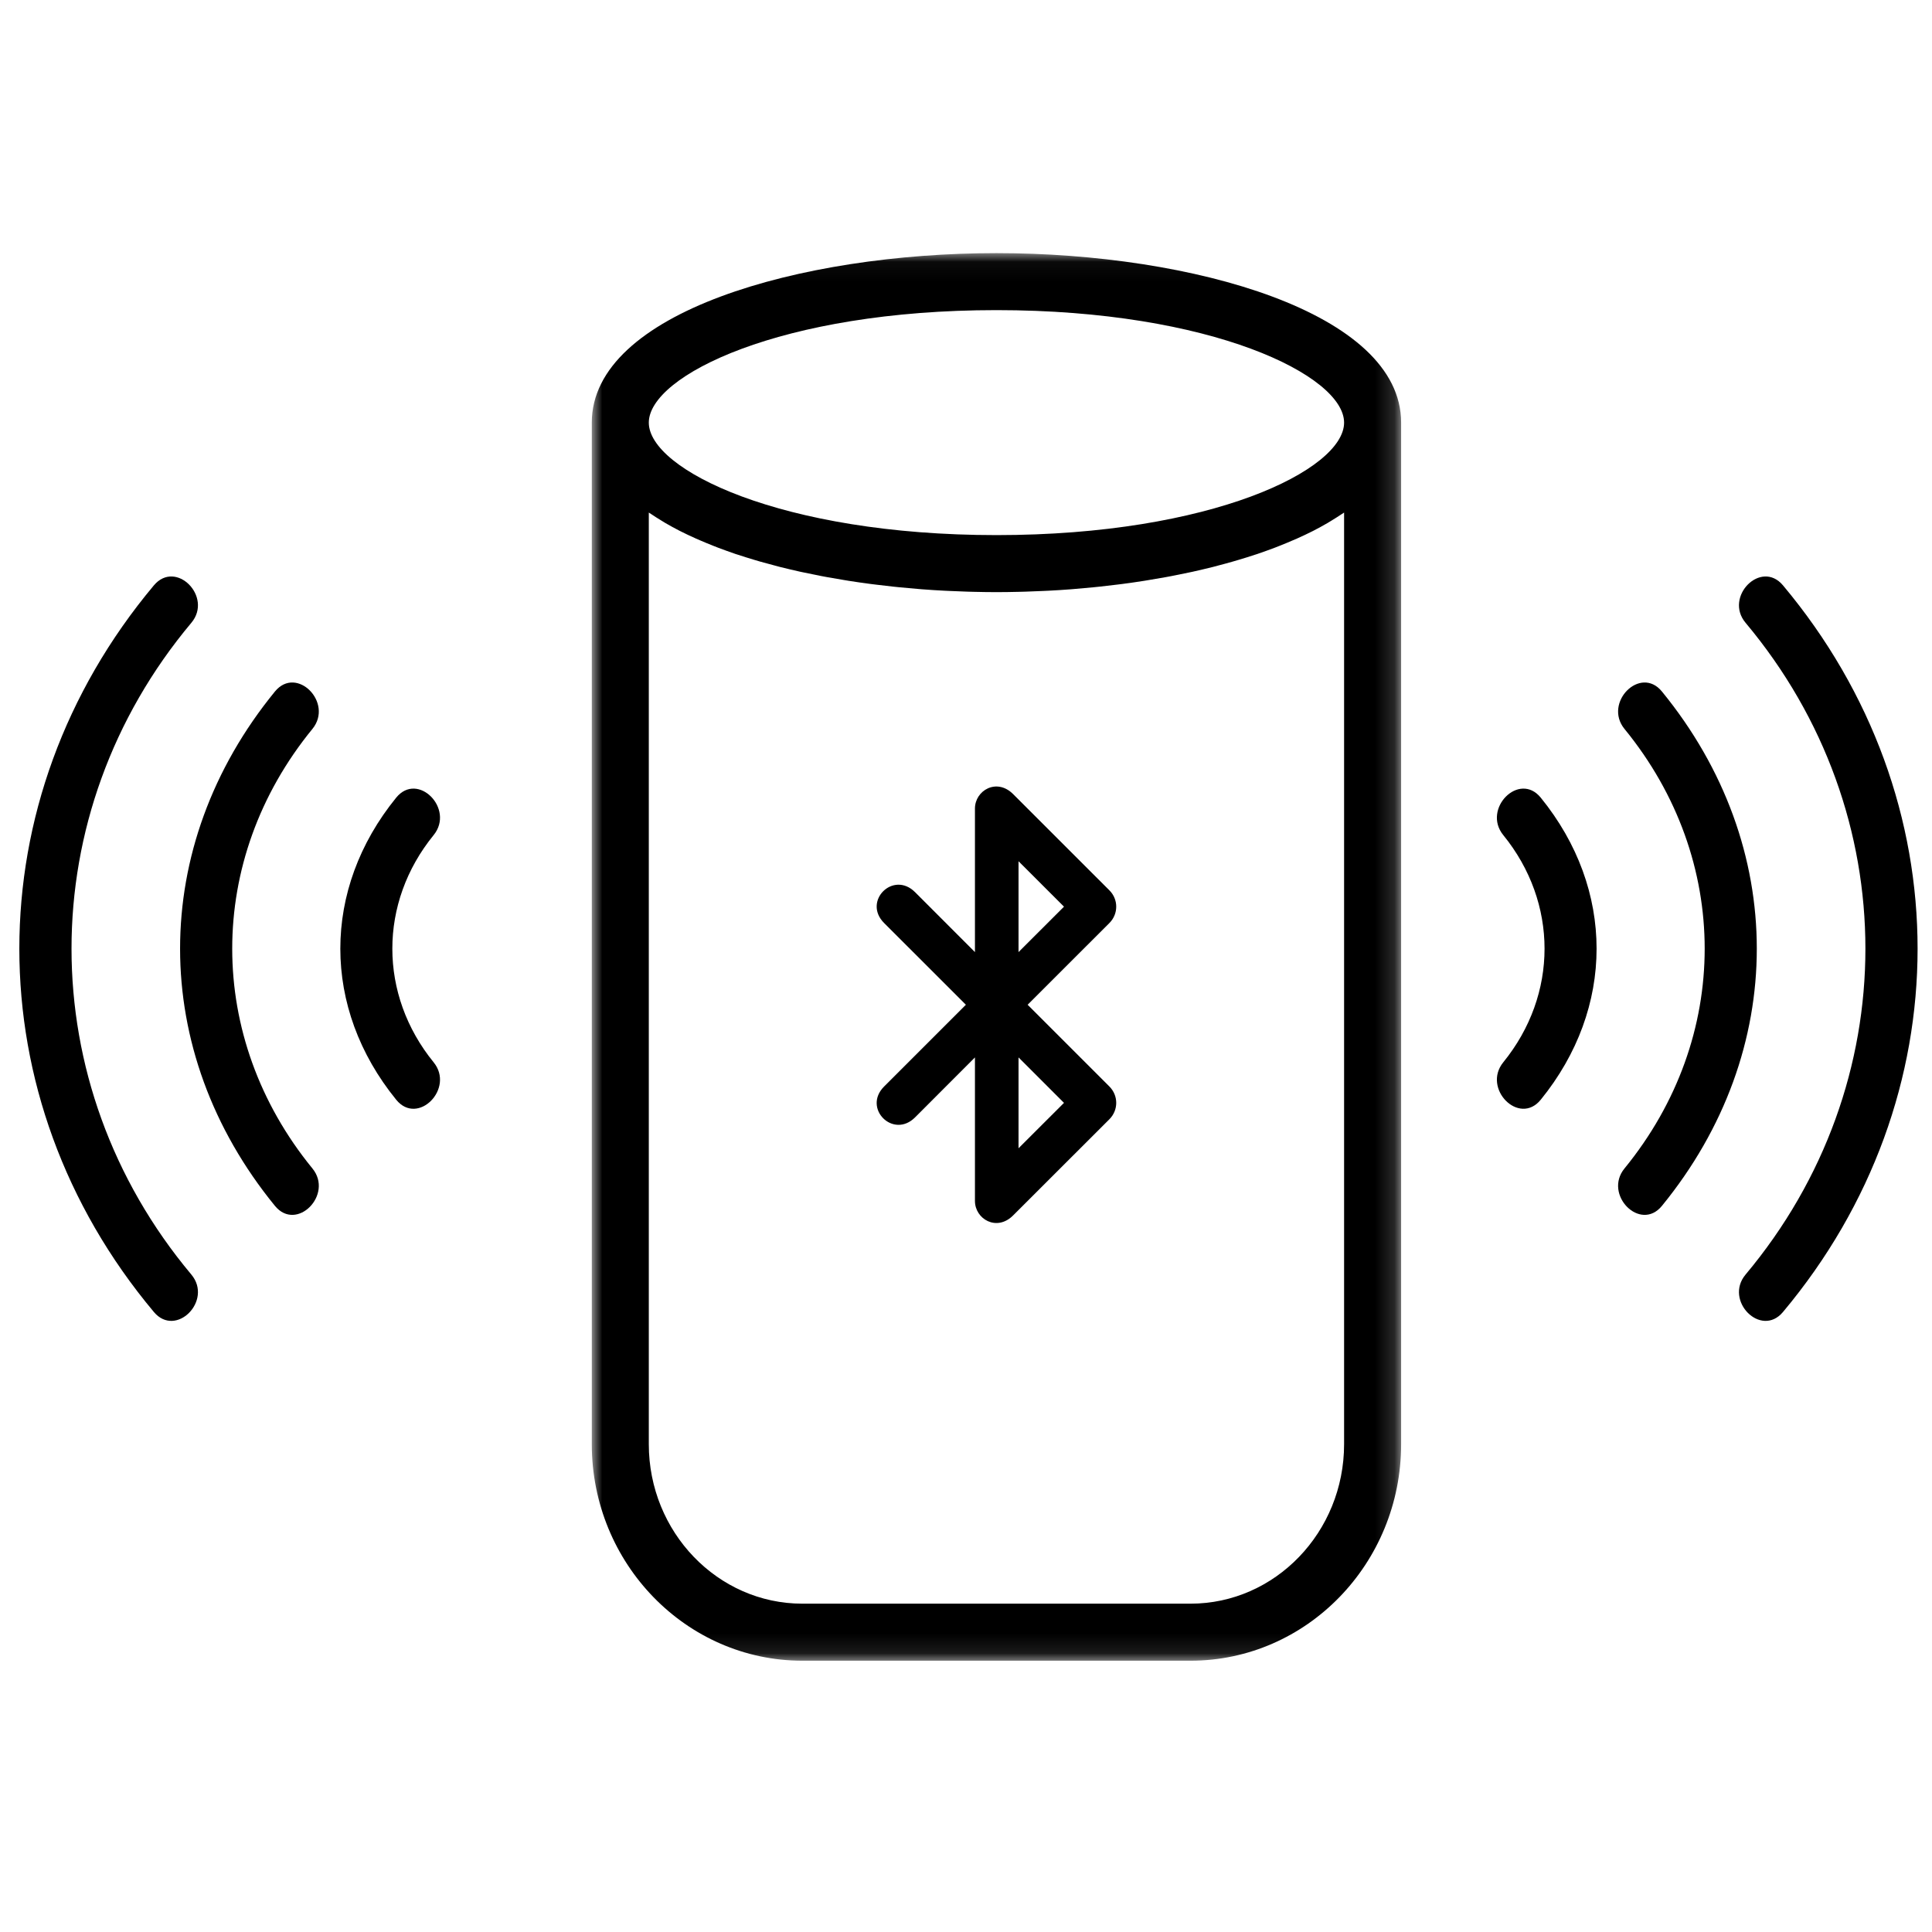
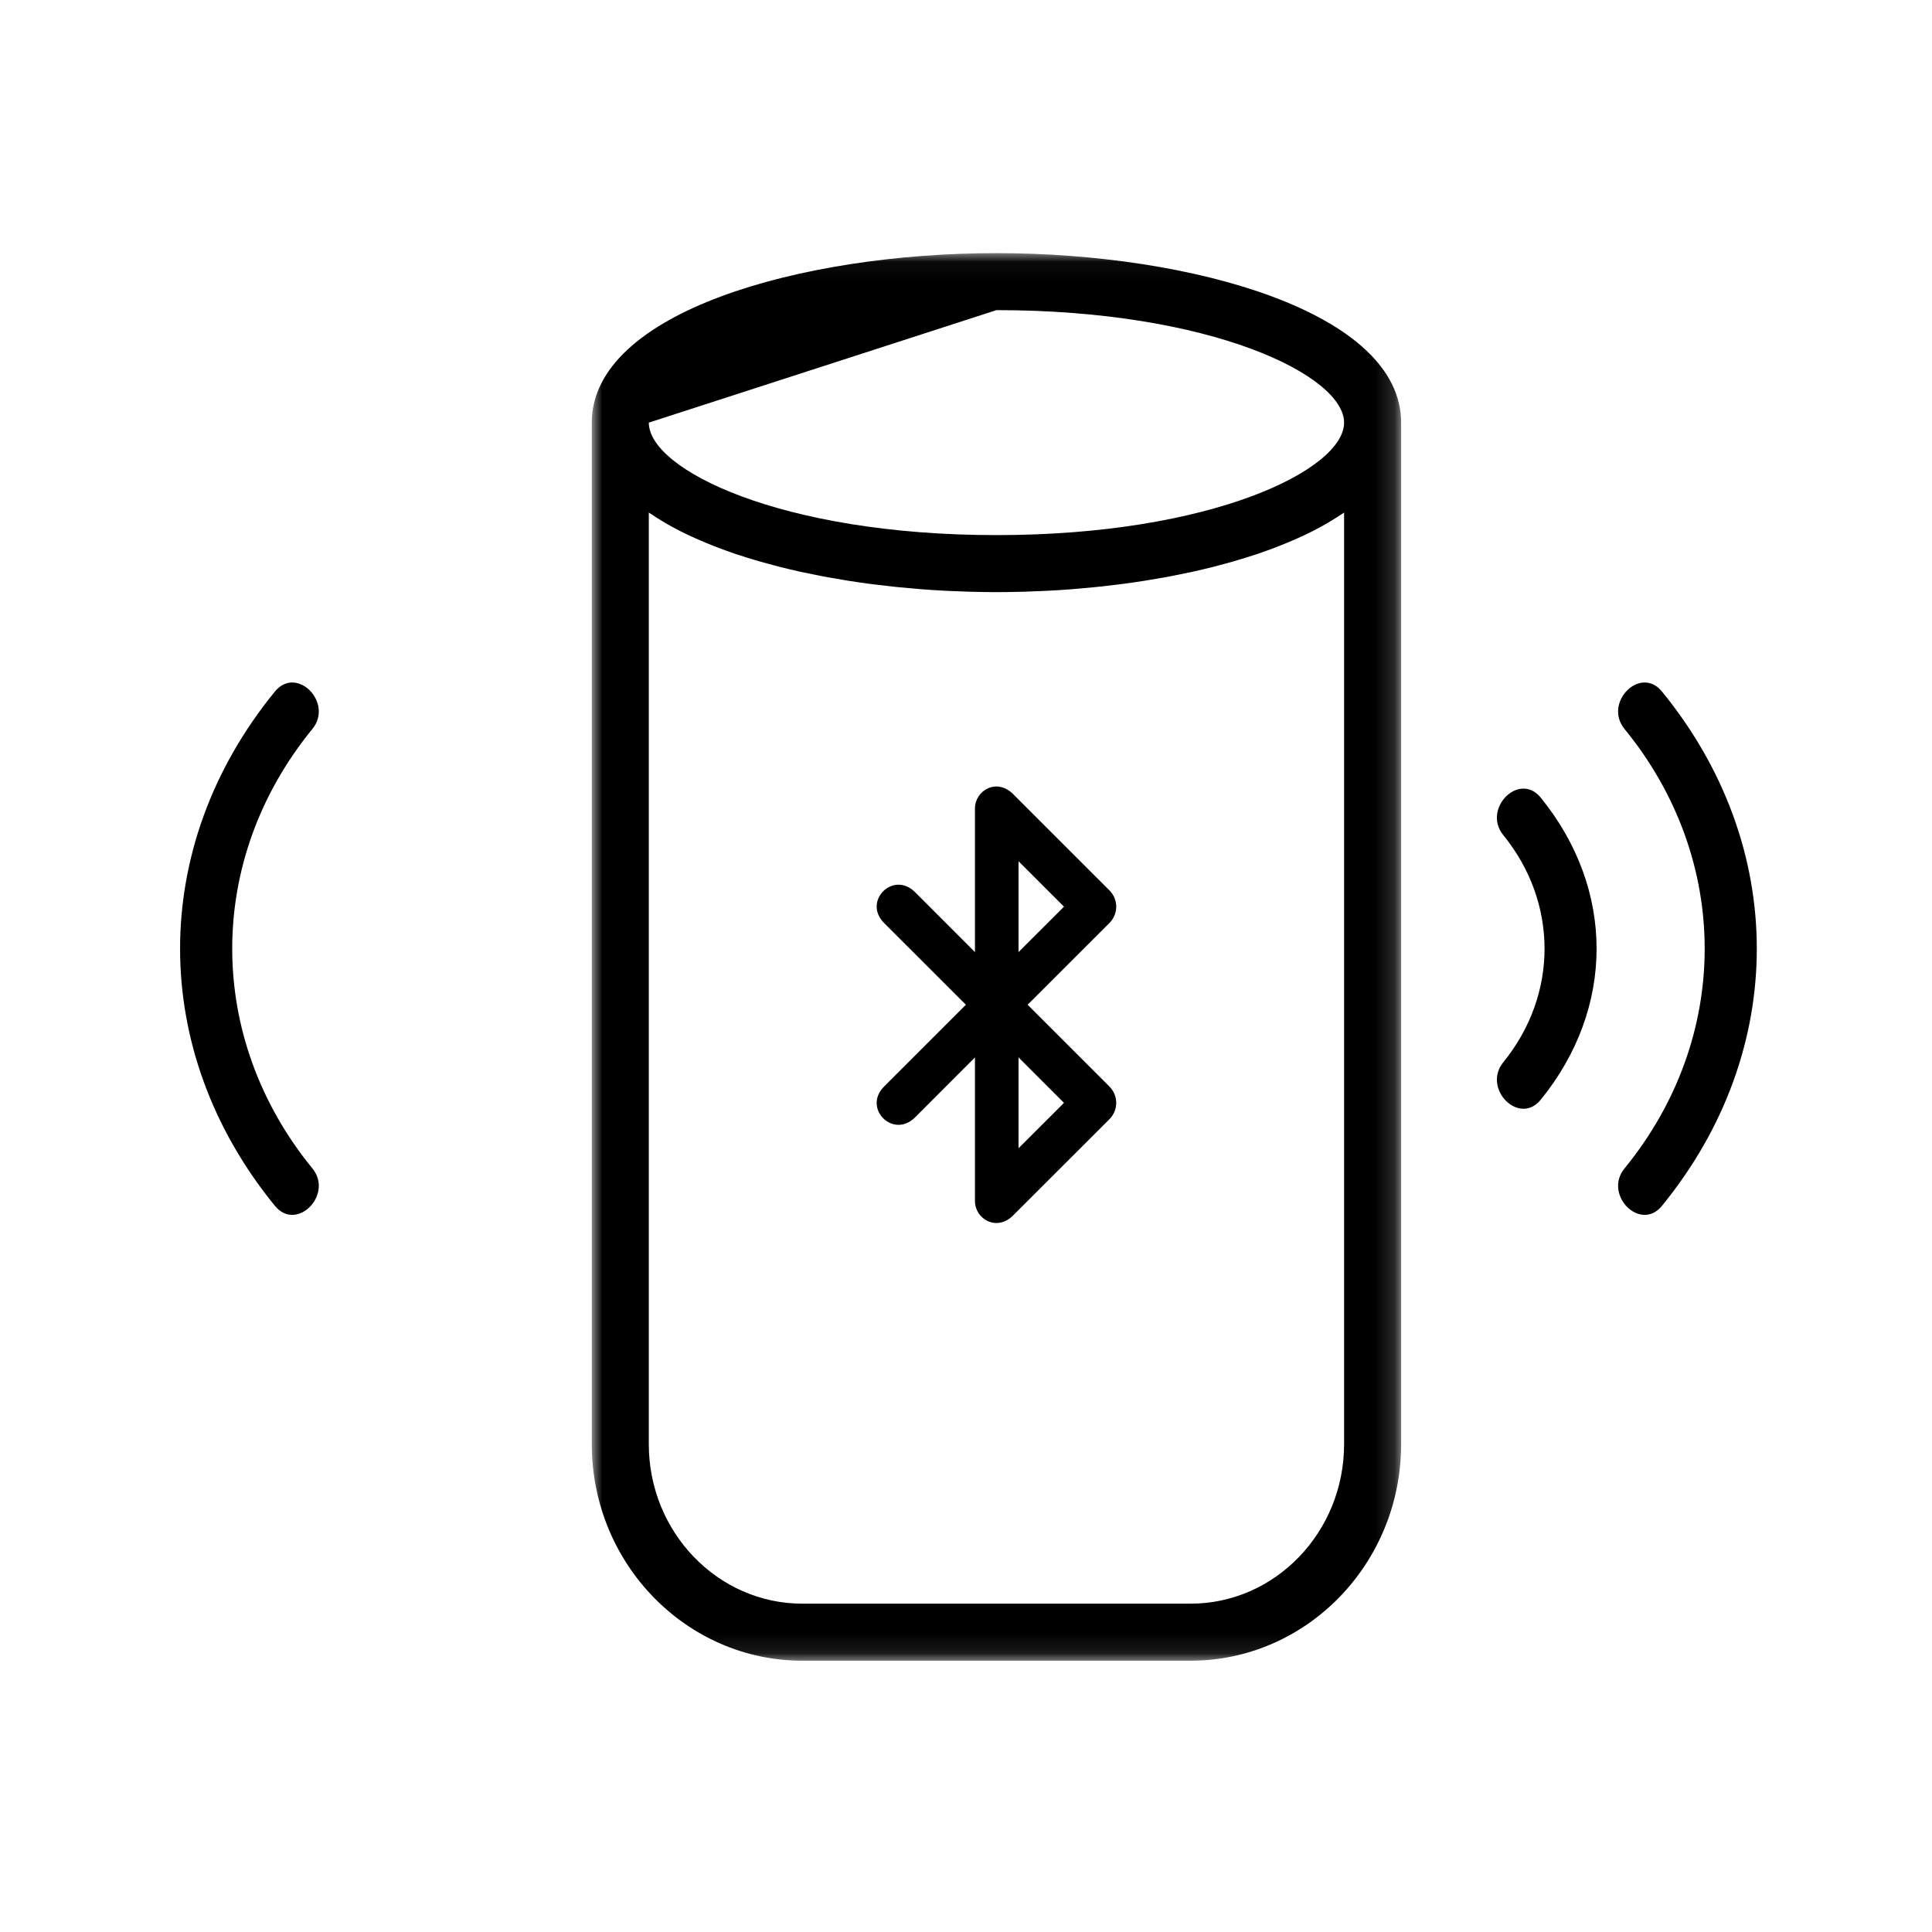
<svg xmlns="http://www.w3.org/2000/svg" xmlns:xlink="http://www.w3.org/1999/xlink" width="100px" height="100px" viewBox="0 0 100 100" version="1.1">
  <title>群組备份</title>
  <defs>
    <polygon id="path-1" points="0.954 1.041 42.845 1.041 42.845 73.897 0.954 73.897" />
  </defs>
  <g id="页面-1" stroke="none" stroke-width="1" fill="none" fill-rule="evenodd">
    <g id="群組" transform="translate(1, 12)">
      <path d="M51.719,37.28 L51.719,32.578 L54.072,34.929 L51.719,37.28 Z M54.072,45.084 L51.719,47.433 L51.719,42.732 L54.072,45.084 Z M56.423,34.084 L51.437,29.101 C50.591,28.254 49.463,28.911 49.463,29.851 L49.463,37.28 L46.363,34.178 C45.232,33.049 43.635,34.646 44.761,35.775 L48.994,40.006 L44.761,44.238 C43.635,45.366 45.232,46.964 46.363,45.836 L49.463,42.732 L49.463,50.16 C49.463,51.1 50.591,51.76 51.437,50.912 L56.423,45.931 C56.893,45.459 56.893,44.709 56.423,44.238 L52.19,40.006 L56.423,35.775 C56.893,35.305 56.893,34.553 56.423,34.084 L56.423,34.084 Z" id="Fill-1" fill="#000000" />
-       <path d="M8.905,20.235 C10.031,18.891 8.104,16.943 6.966,18.297 C-2.321,29.38 -2.321,44.828 6.966,55.91 C8.104,57.265 10.031,55.318 8.905,53.972 C0.636,44.106 0.633,30.101 8.905,20.235" id="Fill-3" fill="#000000" />
      <path d="M13.231,23.792 C6.683,31.803 6.686,42.404 13.231,50.416 C14.352,51.785 16.277,49.832 15.17,48.478 C9.638,41.707 9.634,32.501 15.17,25.73 C16.277,24.373 14.352,22.424 13.231,23.792" id="Fill-5" fill="#000000" />
-       <path d="M19.508,29.285 C15.65,34.028 15.652,40.18 19.508,44.923 C20.622,46.294 22.549,44.342 21.445,42.985 C18.596,39.481 18.594,34.728 21.445,31.224 C22.549,29.865 20.622,27.915 19.508,29.285" id="Fill-7" fill="#000000" />
-       <path d="M89.35,20.235 C97.621,30.101 97.621,44.106 89.35,53.972 C88.223,55.318 90.151,57.265 91.286,55.91 C100.577,44.828 100.577,29.38 91.286,18.297 C90.151,16.943 88.223,18.891 89.35,20.235" id="Fill-9" fill="#000000" />
      <path d="M85.021,23.792 C83.903,22.424 81.977,24.373 83.084,25.73 C88.619,32.501 88.617,41.707 83.084,48.478 C81.977,49.832 83.903,51.785 85.021,50.416 C91.568,42.404 91.57,31.803 85.021,23.792" id="Fill-11" fill="#000000" />
      <path d="M76.809,31.224 C79.659,34.728 79.657,39.48 76.809,42.984 C75.705,44.343 77.632,46.293 78.748,44.922 C82.602,40.18 82.604,34.028 78.748,29.285 C77.63,27.915 75.705,29.866 76.809,31.224" id="Fill-13" fill="#000000" />
      <g transform="translate(28.677, 0.061)">
        <mask id="mask-2" fill="white">
          <use xlink:href="#path-1" />
        </mask>
        <g id="Clip-16" />
-         <path d="M39.893,62.69 C39.893,67.242 36.327,70.945 31.944,70.945 L11.854,70.945 C7.471,70.945 3.905,67.242 3.905,62.69 L3.905,14.469 C3.942,14.495 3.982,14.518 4.02,14.543 C4.195,14.66 4.377,14.778 4.567,14.891 C4.63,14.929 4.695,14.969 4.761,15.01 C5,15.148 5.245,15.283 5.502,15.415 C5.508,15.417 5.512,15.42 5.519,15.423 C5.783,15.557 6.059,15.687 6.342,15.813 C6.417,15.846 6.494,15.88 6.57,15.912 C6.792,16.007 7.017,16.102 7.248,16.192 C7.327,16.221 7.403,16.252 7.48,16.283 C7.782,16.396 8.089,16.509 8.403,16.616 L8.494,16.644 C8.783,16.739 9.077,16.832 9.375,16.92 C9.47,16.948 9.566,16.976 9.659,17.004 C9.918,17.078 10.18,17.148 10.445,17.217 C10.529,17.239 10.61,17.262 10.695,17.284 C11.037,17.369 11.382,17.451 11.735,17.53 C11.8,17.543 11.87,17.558 11.936,17.572 C12.227,17.635 12.52,17.693 12.819,17.752 C12.927,17.773 13.034,17.793 13.145,17.813 C13.438,17.866 13.733,17.917 14.03,17.965 C14.108,17.979 14.184,17.992 14.261,18.003 C14.632,18.062 15.003,18.115 15.378,18.164 C15.469,18.176 15.562,18.186 15.653,18.198 C15.947,18.235 16.241,18.27 16.537,18.301 C16.654,18.314 16.769,18.325 16.886,18.337 C17.215,18.369 17.545,18.4 17.877,18.426 C17.934,18.43 17.988,18.437 18.042,18.44 C18.428,18.469 18.814,18.495 19.2,18.514 C19.304,18.518 19.407,18.524 19.512,18.528 C19.808,18.543 20.105,18.552 20.4,18.563 C20.513,18.566 20.624,18.569 20.736,18.572 C21.123,18.581 21.513,18.588 21.9,18.588 C22.286,18.588 22.674,18.581 23.062,18.572 C23.175,18.569 23.285,18.566 23.397,18.563 C23.693,18.552 23.991,18.543 24.288,18.528 C24.39,18.524 24.495,18.518 24.599,18.514 C24.986,18.495 25.371,18.469 25.756,18.44 C25.811,18.437 25.865,18.43 25.921,18.426 C26.252,18.4 26.583,18.369 26.913,18.337 C27.029,18.325 27.144,18.314 27.261,18.301 C27.556,18.27 27.851,18.235 28.145,18.198 C28.236,18.186 28.329,18.176 28.42,18.164 C28.794,18.115 29.167,18.062 29.538,18.003 C29.614,17.992 29.691,17.979 29.766,17.965 C30.065,17.917 30.361,17.866 30.653,17.813 C30.763,17.793 30.871,17.773 30.979,17.752 C31.277,17.693 31.57,17.635 31.863,17.572 C31.929,17.558 31.998,17.543 32.063,17.53 C32.415,17.451 32.762,17.369 33.104,17.284 C33.187,17.262 33.27,17.239 33.354,17.217 C33.62,17.148 33.881,17.078 34.137,17.004 C34.233,16.976 34.329,16.948 34.424,16.92 C34.723,16.832 35.017,16.739 35.305,16.644 C35.335,16.634 35.365,16.625 35.394,16.616 C35.711,16.509 36.016,16.396 36.319,16.283 C36.396,16.252 36.472,16.221 36.55,16.192 C36.781,16.102 37.007,16.007 37.226,15.912 C37.304,15.88 37.382,15.846 37.457,15.813 C37.739,15.687 38.016,15.557 38.28,15.423 C38.286,15.42 38.291,15.417 38.296,15.415 C38.551,15.283 38.799,15.148 39.037,15.01 C39.104,14.969 39.168,14.929 39.232,14.891 C39.421,14.778 39.603,14.66 39.78,14.543 C39.817,14.518 39.858,14.495 39.893,14.469 L39.893,62.69 Z M21.9,3.991 C33.047,3.991 39.893,7.383 39.893,9.814 C39.893,12.245 33.047,15.636 21.9,15.636 C10.751,15.636 3.905,12.245 3.905,9.814 C3.905,7.383 10.751,3.991 21.9,3.991 L21.9,3.991 Z M21.9,1.041 C11.745,1.041 0.954,4.117 0.954,9.814 L0.954,62.69 C0.954,68.87 5.844,73.897 11.854,73.897 L31.944,73.897 C37.954,73.897 42.845,68.87 42.845,62.69 L42.845,9.814 C42.845,4.117 32.054,1.041 21.9,1.041 L21.9,1.041 Z" id="Fill-15" fill="#000000" mask="url(#mask-2)" />
+         <path d="M39.893,62.69 C39.893,67.242 36.327,70.945 31.944,70.945 L11.854,70.945 C7.471,70.945 3.905,67.242 3.905,62.69 L3.905,14.469 C3.942,14.495 3.982,14.518 4.02,14.543 C4.195,14.66 4.377,14.778 4.567,14.891 C4.63,14.929 4.695,14.969 4.761,15.01 C5,15.148 5.245,15.283 5.502,15.415 C5.508,15.417 5.512,15.42 5.519,15.423 C5.783,15.557 6.059,15.687 6.342,15.813 C6.417,15.846 6.494,15.88 6.57,15.912 C6.792,16.007 7.017,16.102 7.248,16.192 C7.327,16.221 7.403,16.252 7.48,16.283 C7.782,16.396 8.089,16.509 8.403,16.616 L8.494,16.644 C8.783,16.739 9.077,16.832 9.375,16.92 C9.47,16.948 9.566,16.976 9.659,17.004 C9.918,17.078 10.18,17.148 10.445,17.217 C10.529,17.239 10.61,17.262 10.695,17.284 C11.037,17.369 11.382,17.451 11.735,17.53 C11.8,17.543 11.87,17.558 11.936,17.572 C12.227,17.635 12.52,17.693 12.819,17.752 C12.927,17.773 13.034,17.793 13.145,17.813 C13.438,17.866 13.733,17.917 14.03,17.965 C14.108,17.979 14.184,17.992 14.261,18.003 C14.632,18.062 15.003,18.115 15.378,18.164 C15.469,18.176 15.562,18.186 15.653,18.198 C15.947,18.235 16.241,18.27 16.537,18.301 C16.654,18.314 16.769,18.325 16.886,18.337 C17.215,18.369 17.545,18.4 17.877,18.426 C17.934,18.43 17.988,18.437 18.042,18.44 C18.428,18.469 18.814,18.495 19.2,18.514 C19.304,18.518 19.407,18.524 19.512,18.528 C19.808,18.543 20.105,18.552 20.4,18.563 C20.513,18.566 20.624,18.569 20.736,18.572 C21.123,18.581 21.513,18.588 21.9,18.588 C22.286,18.588 22.674,18.581 23.062,18.572 C23.175,18.569 23.285,18.566 23.397,18.563 C23.693,18.552 23.991,18.543 24.288,18.528 C24.39,18.524 24.495,18.518 24.599,18.514 C24.986,18.495 25.371,18.469 25.756,18.44 C25.811,18.437 25.865,18.43 25.921,18.426 C26.252,18.4 26.583,18.369 26.913,18.337 C27.029,18.325 27.144,18.314 27.261,18.301 C27.556,18.27 27.851,18.235 28.145,18.198 C28.236,18.186 28.329,18.176 28.42,18.164 C28.794,18.115 29.167,18.062 29.538,18.003 C29.614,17.992 29.691,17.979 29.766,17.965 C30.065,17.917 30.361,17.866 30.653,17.813 C30.763,17.793 30.871,17.773 30.979,17.752 C31.277,17.693 31.57,17.635 31.863,17.572 C31.929,17.558 31.998,17.543 32.063,17.53 C32.415,17.451 32.762,17.369 33.104,17.284 C33.187,17.262 33.27,17.239 33.354,17.217 C33.62,17.148 33.881,17.078 34.137,17.004 C34.233,16.976 34.329,16.948 34.424,16.92 C34.723,16.832 35.017,16.739 35.305,16.644 C35.335,16.634 35.365,16.625 35.394,16.616 C35.711,16.509 36.016,16.396 36.319,16.283 C36.396,16.252 36.472,16.221 36.55,16.192 C36.781,16.102 37.007,16.007 37.226,15.912 C37.304,15.88 37.382,15.846 37.457,15.813 C37.739,15.687 38.016,15.557 38.28,15.423 C38.286,15.42 38.291,15.417 38.296,15.415 C38.551,15.283 38.799,15.148 39.037,15.01 C39.104,14.969 39.168,14.929 39.232,14.891 C39.421,14.778 39.603,14.66 39.78,14.543 C39.817,14.518 39.858,14.495 39.893,14.469 L39.893,62.69 Z M21.9,3.991 C33.047,3.991 39.893,7.383 39.893,9.814 C39.893,12.245 33.047,15.636 21.9,15.636 C10.751,15.636 3.905,12.245 3.905,9.814 L21.9,3.991 Z M21.9,1.041 C11.745,1.041 0.954,4.117 0.954,9.814 L0.954,62.69 C0.954,68.87 5.844,73.897 11.854,73.897 L31.944,73.897 C37.954,73.897 42.845,68.87 42.845,62.69 L42.845,9.814 C42.845,4.117 32.054,1.041 21.9,1.041 L21.9,1.041 Z" id="Fill-15" fill="#000000" mask="url(#mask-2)" />
      </g>
    </g>
  </g>
</svg>